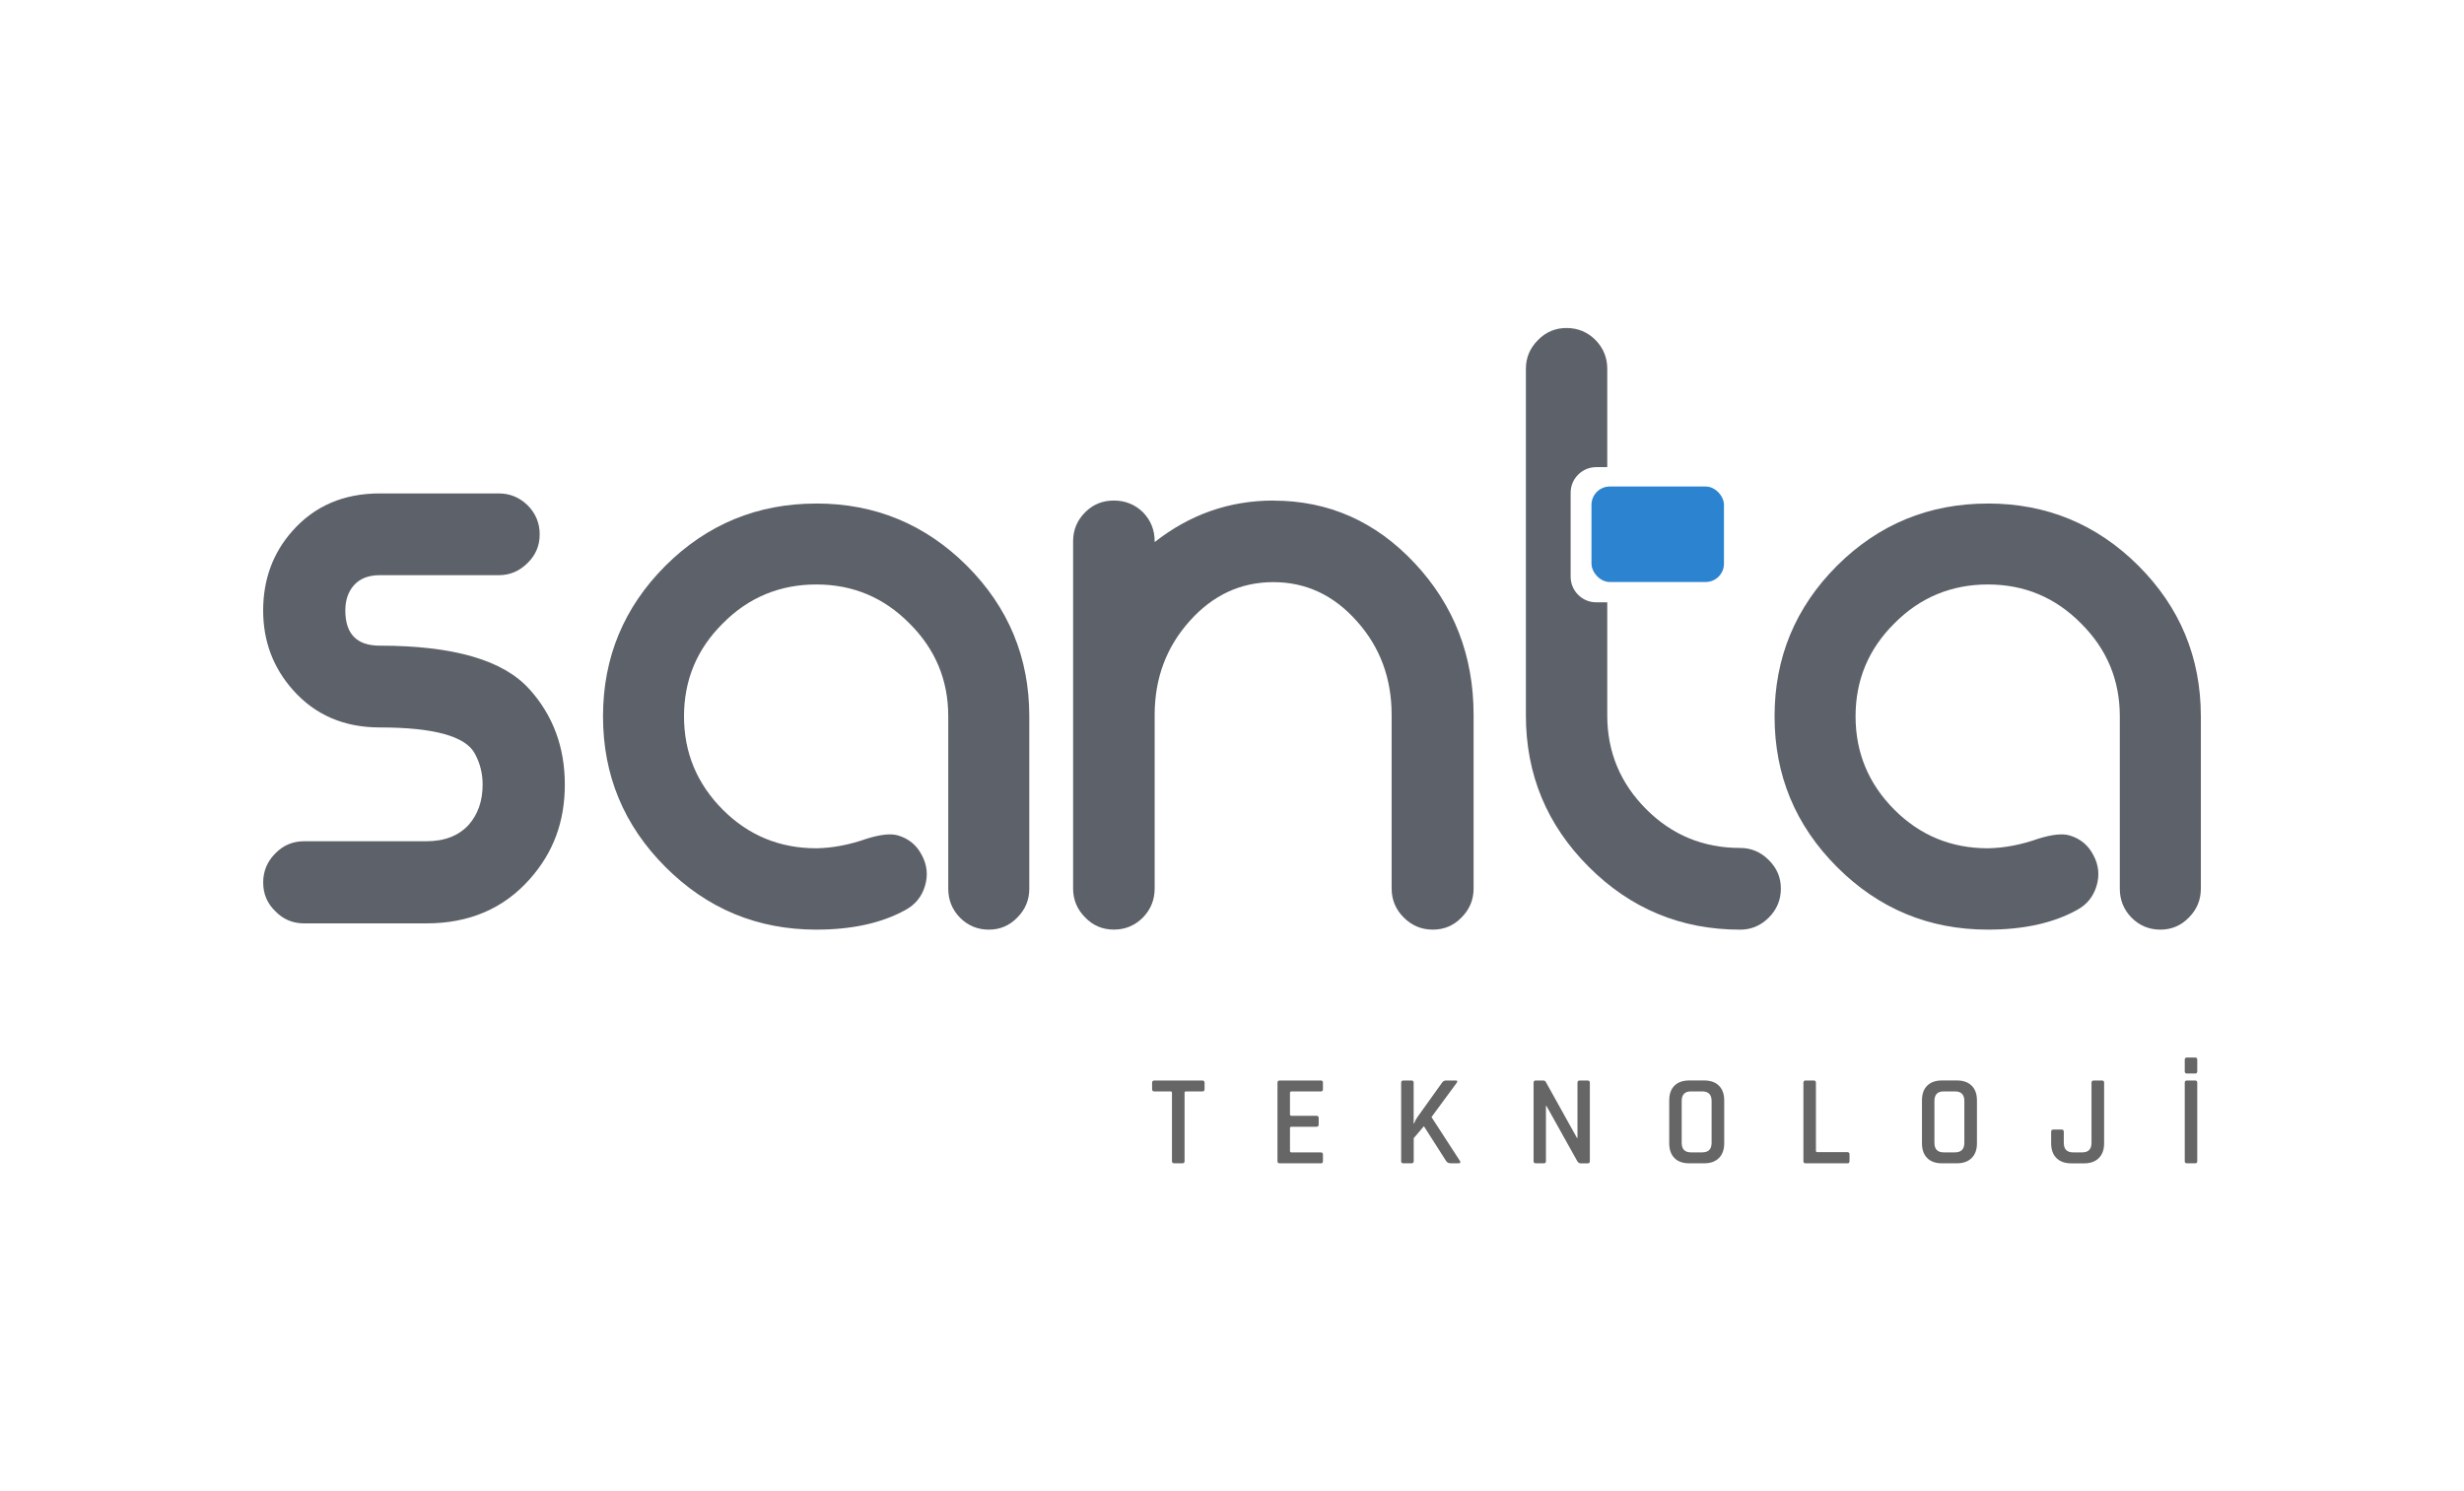
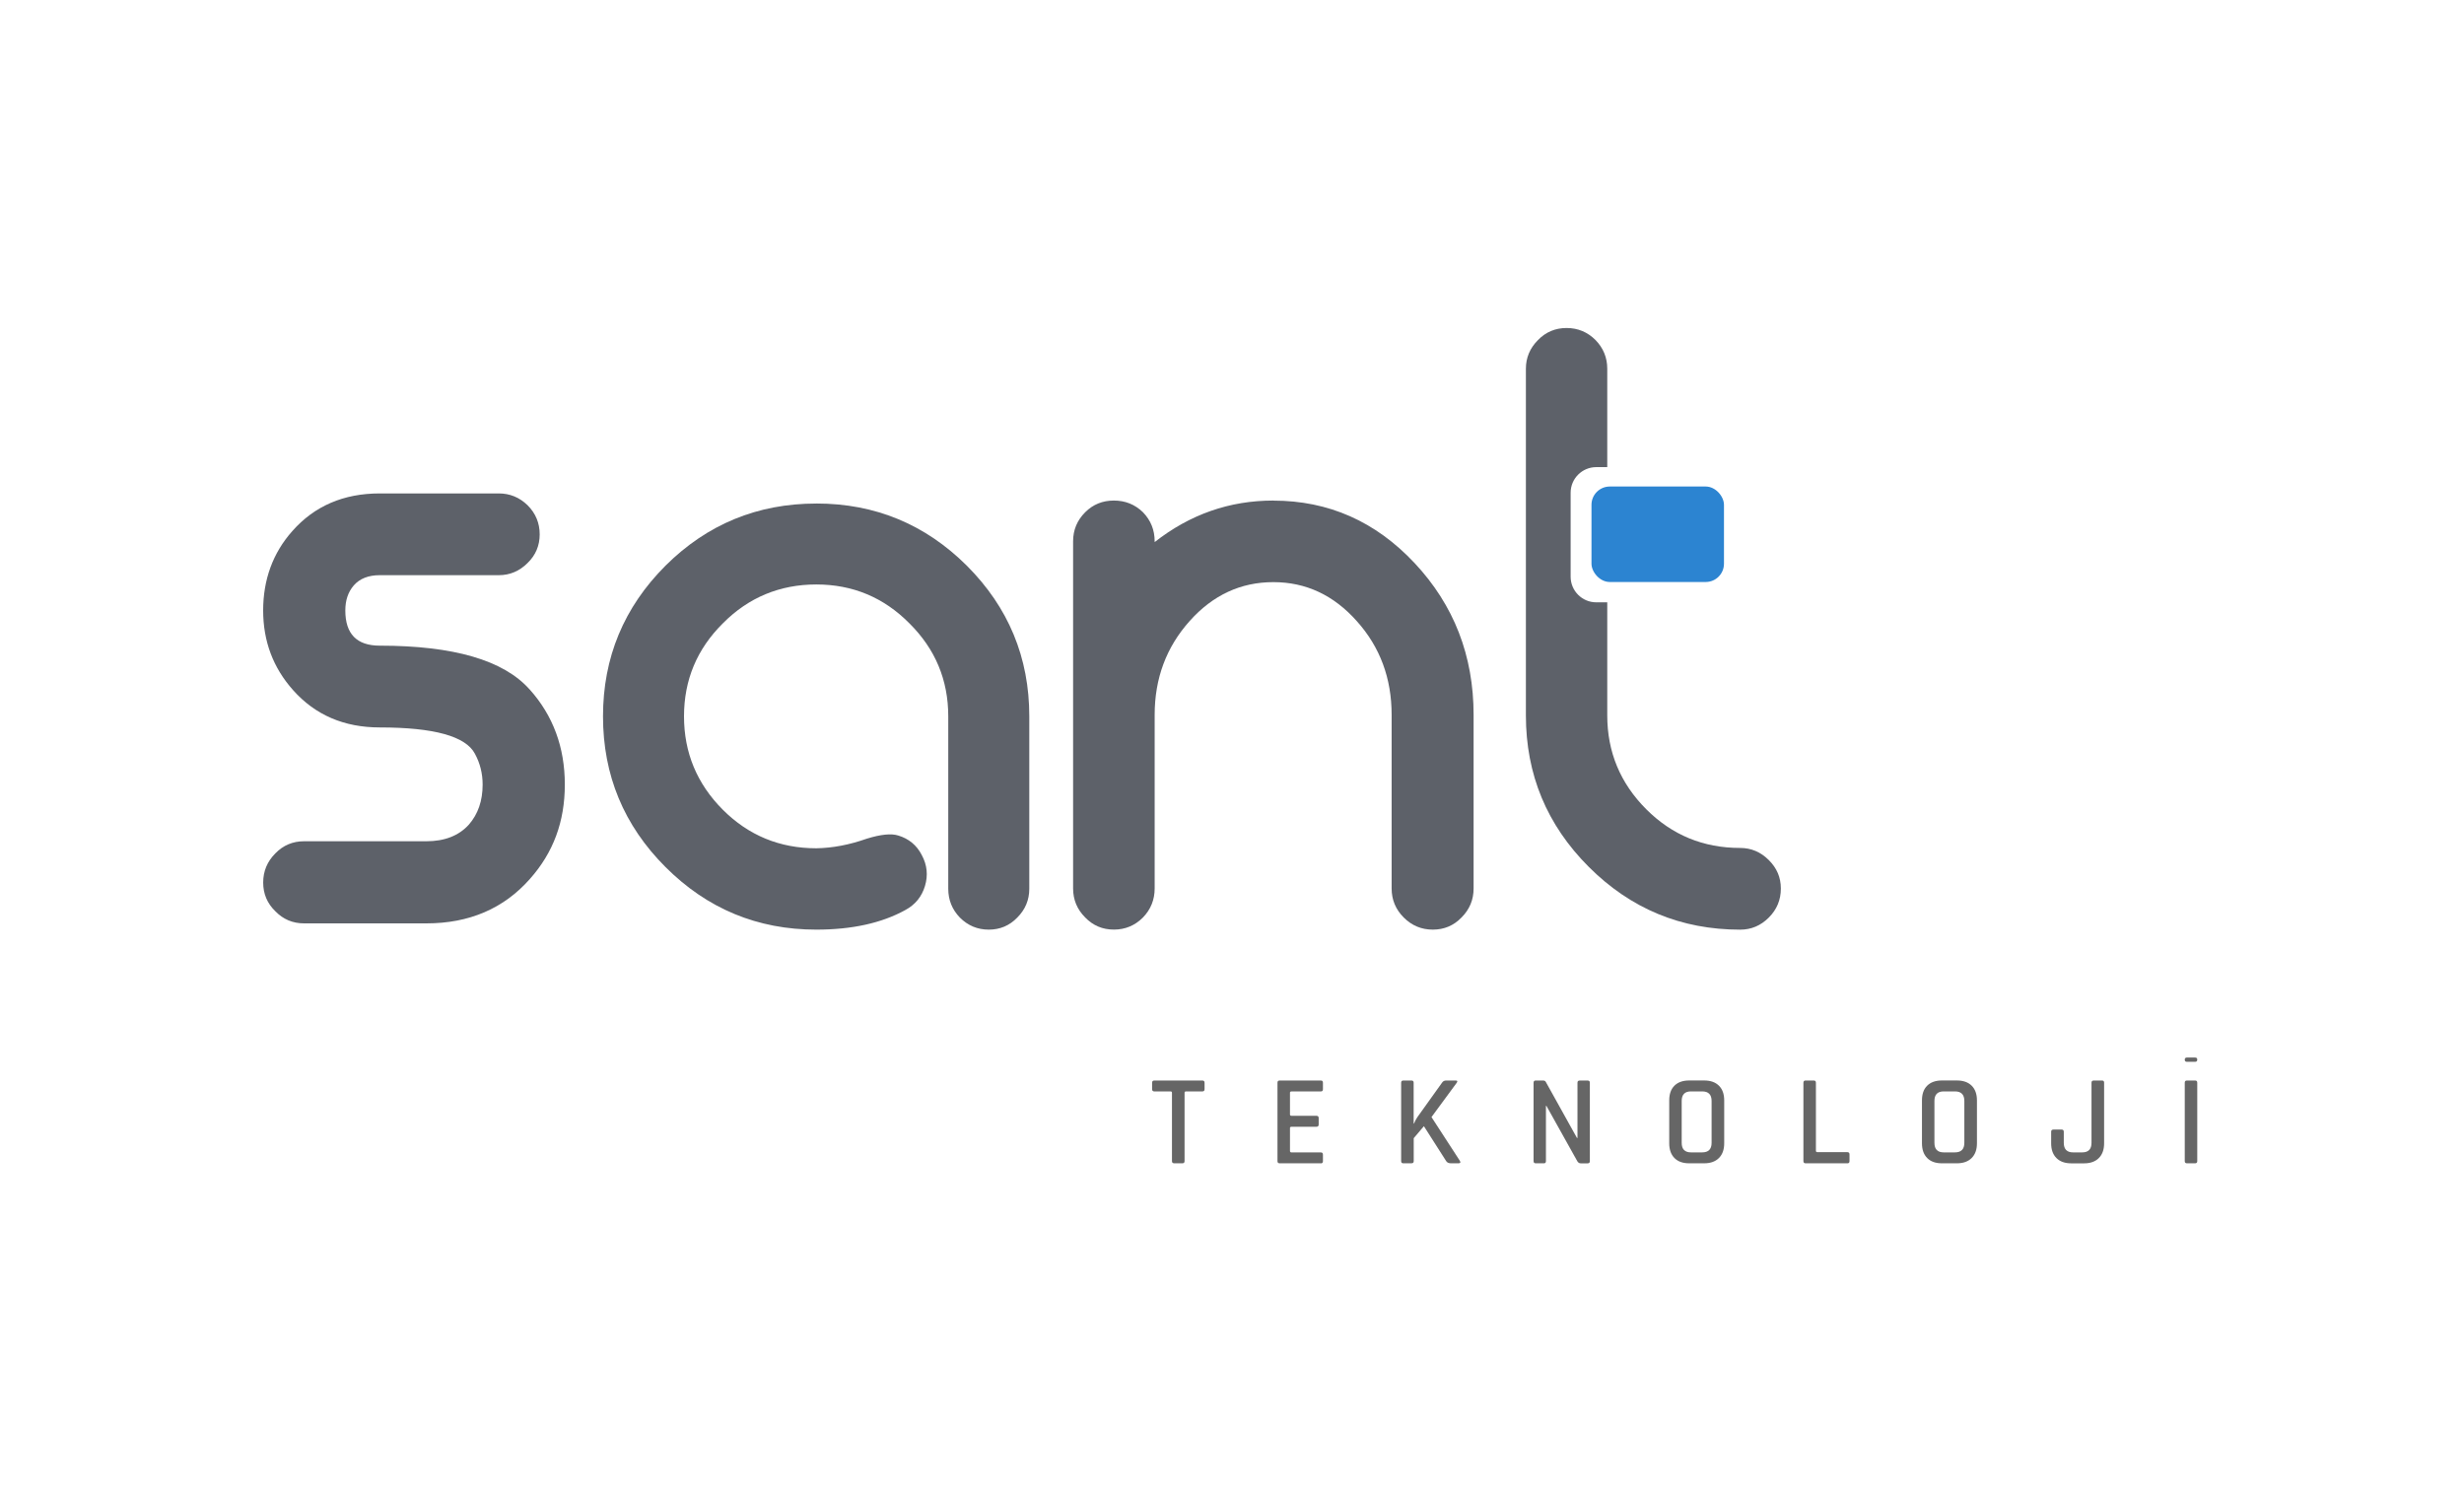
<svg xmlns="http://www.w3.org/2000/svg" id="Layer_1" data-name="Layer 1" viewBox="0 0 740.74 448.39">
  <defs>
    <style>
      .cls-1 {
        fill: #666;
      }

      .cls-2 {
        fill: #2c84d1;
      }

      .cls-3 {
        fill: #5d6169;
      }
    </style>
  </defs>
  <path class="cls-3" d="m159.21,207.27c7.06,7.87,10.59,17.42,10.59,28.62s-3.49,20.48-10.47,28.35c-7.87,8.93-18.26,13.39-31.16,13.39h-36.76c-3.41,0-6.29-1.22-8.64-3.65-2.43-2.35-3.65-5.22-3.65-8.63s1.22-6.33,3.65-8.76c2.35-2.43,5.23-3.65,8.64-3.65h36.76c5.52,0,9.78-1.68,12.78-5,2.76-3.17,4.14-7.17,4.14-12.04,0-3.33-.77-6.41-2.31-9.25-2.76-5.28-12.3-7.93-28.61-7.93-10.71,0-19.4-3.73-26.05-11.2-6.01-6.74-9.01-14.72-9.01-23.97s2.92-17.29,8.76-23.86c6.65-7.55,15.42-11.33,26.29-11.33h35.79c3.33,0,6.21,1.19,8.64,3.54,2.43,2.43,3.65,5.36,3.65,8.76s-1.22,6.28-3.65,8.63c-2.43,2.43-5.32,3.65-8.64,3.65h-35.79c-3.41,0-6.01,1.03-7.79,3.06-1.7,1.95-2.56,4.46-2.56,7.55,0,7.06,3.45,10.58,10.35,10.58,22.24,0,37.25,4.38,45.04,13.15Z" />
  <path class="cls-3" d="m245.43,151.39c17.6,0,32.67,6.21,45.2,18.67,12.54,12.54,18.8,27.64,18.8,45.32v51.83c0,3.38-1.21,6.27-3.62,8.68-2.33,2.41-5.18,3.62-8.56,3.62s-6.27-1.21-8.68-3.62c-2.33-2.41-3.5-5.3-3.5-8.68v-51.83c0-10.93-3.9-20.25-11.69-27.97-7.71-7.79-17.04-11.68-27.97-11.68s-20.37,3.88-28.09,11.68c-7.79,7.71-11.69,17.04-11.69,27.97s3.9,20.3,11.69,28.1c7.71,7.71,17.08,11.57,28.09,11.57,4.9-.08,9.96-1.04,15.19-2.89,4.18-1.29,7.31-1.61,9.4-.96,3.21.96,5.59,2.92,7.11,5.89,1.61,2.97,1.93,6.08.96,9.3-.96,3.21-2.93,5.63-5.91,7.23-7.15,3.94-16.07,5.89-26.76,5.89-17.68,0-32.79-6.27-45.32-18.8-12.54-12.54-18.8-27.64-18.8-45.32s6.27-32.79,18.8-45.32c12.54-12.46,27.64-18.67,45.32-18.67Z" />
-   <path class="cls-3" d="m597.63,151.39c17.6,0,32.67,6.21,45.2,18.67,12.54,12.54,18.8,27.64,18.8,45.32v51.83c0,3.38-1.21,6.27-3.62,8.68-2.33,2.41-5.18,3.62-8.56,3.62s-6.27-1.21-8.68-3.62c-2.33-2.41-3.5-5.3-3.5-8.68v-51.83c0-10.93-3.9-20.25-11.69-27.97-7.71-7.79-17.04-11.68-27.97-11.68s-20.37,3.88-28.09,11.68c-7.79,7.71-11.69,17.04-11.69,27.97s3.9,20.3,11.69,28.1c7.71,7.71,17.08,11.57,28.09,11.57,4.9-.08,9.96-1.04,15.19-2.89,4.18-1.29,7.31-1.61,9.4-.96,3.21.96,5.59,2.92,7.11,5.89,1.61,2.97,1.93,6.08.96,9.3-.96,3.21-2.93,5.63-5.91,7.23-7.15,3.94-16.07,5.89-26.76,5.89-17.68,0-32.79-6.27-45.32-18.8-12.54-12.54-18.8-27.64-18.8-45.32s6.27-32.79,18.8-45.32c12.54-12.46,27.64-18.67,45.32-18.67Z" />
  <path class="cls-3" d="m382.8,150.52c16.59,0,30.74,6.26,42.48,18.8,11.81,12.62,17.72,27.83,17.72,45.63v52.18c0,3.4-1.21,6.31-3.64,8.74-2.35,2.43-5.22,3.64-8.62,3.64s-6.31-1.21-8.74-3.64c-2.43-2.43-3.64-5.34-3.64-8.74v-52.18c0-11-3.48-20.39-10.44-28.16-6.96-7.85-15.33-11.76-25.12-11.76s-18.16,3.88-25.12,11.65c-7.04,7.85-10.56,17.26-10.56,28.26v52.18c0,3.4-1.17,6.31-3.52,8.74-2.43,2.43-5.34,3.64-8.74,3.64s-6.27-1.21-8.62-3.64c-2.43-2.43-3.64-5.34-3.64-8.74v-104.37c0-3.4,1.21-6.31,3.64-8.74,2.35-2.35,5.22-3.51,8.62-3.51s6.31,1.16,8.74,3.51c2.35,2.43,3.52,5.34,3.52,8.74v.24c10.6-8.33,22.49-12.49,35.68-12.49Z" />
  <g>
    <path class="cls-1" d="m355.46,349.77h-2.44c-.46,0-.7-.22-.7-.66v-20.56c0-.26-.13-.39-.39-.39h-4.88c-.46,0-.7-.22-.7-.66v-1.97c0-.44.23-.66.7-.66h14.37c.46,0,.7.22.7.66v1.97c0,.44-.23.66-.7.66h-4.88c-.29,0-.43.13-.43.39v20.56c0,.44-.22.66-.66.66Z" />
    <path class="cls-1" d="m397.09,349.77h-12.39c-.44,0-.66-.22-.66-.66v-23.58c0-.44.22-.66.66-.66h12.39c.41,0,.62.22.62.66v1.97c0,.44-.21.66-.62.66h-8.83c-.31,0-.46.13-.46.39v6.54c0,.26.16.39.46.39h7.47c.46,0,.7.22.7.66v1.98c0,.44-.23.66-.7.66h-7.47c-.31,0-.46.13-.46.39v6.89c0,.28.16.43.46.43h8.83c.41,0,.62.22.62.66v1.98c0,.44-.21.66-.62.66Z" />
    <path class="cls-1" d="m424.32,349.77h-2.44c-.44,0-.66-.22-.66-.66v-23.58c0-.44.22-.66.66-.66h2.44c.44,0,.66.22.66.66v12.28h.12c.26-.7.59-1.34,1.01-1.94l7.4-10.34c.28-.44.7-.66,1.24-.66h2.87c.54,0,.63.25.27.74l-7.55,10.26,8.52,13.13c.31.52.16.77-.46.77h-2.17c-.7,0-1.19-.22-1.47-.66l-6.7-10.5-3.06,3.6v6.89c0,.44-.22.66-.66.66Z" />
    <path class="cls-1" d="m464.09,349.77h-2.4c-.44,0-.66-.22-.66-.66v-23.58c0-.44.22-.66.66-.66h2.17c.41,0,.7.14.85.43l9.37,16.85h.15v-16.61c0-.44.22-.66.66-.66h2.4c.44,0,.66.22.66.66v23.58c0,.44-.22.66-.66.66h-2.09c-.41,0-.75-.21-1.01-.62l-9.29-16.65h-.15v16.61c0,.44-.22.66-.66.66Z" />
    <path class="cls-1" d="m512.3,349.77h-4.49c-1.91,0-3.39-.53-4.43-1.59-1.04-1.06-1.57-2.53-1.57-4.42v-12.9c0-1.91.52-3.39,1.57-4.43s2.52-1.57,4.43-1.57h4.49c1.91,0,3.39.52,4.45,1.57,1.06,1.04,1.59,2.52,1.59,4.43v12.9c0,1.89-.53,3.36-1.59,4.42s-2.54,1.59-4.45,1.59Zm-3.95-3.29h3.37c1.88,0,2.83-.95,2.83-2.87v-12.59c0-1.91-.94-2.87-2.83-2.87h-3.37c-1.86,0-2.79.96-2.79,2.87v12.59c0,1.91.93,2.87,2.79,2.87Z" />
    <path class="cls-1" d="m555.36,349.77h-12.55c-.44,0-.66-.22-.66-.66v-23.58c0-.44.22-.66.66-.66h2.44c.44,0,.66.22.66.66v20.49c0,.26.16.39.46.39h8.98c.44,0,.66.23.66.7v2.01c0,.44-.22.66-.66.66Z" />
    <path class="cls-1" d="m588.28,349.77h-4.49c-1.91,0-3.39-.53-4.43-1.59-1.04-1.06-1.57-2.53-1.57-4.42v-12.9c0-1.91.52-3.39,1.57-4.43s2.52-1.57,4.43-1.57h4.49c1.91,0,3.39.52,4.45,1.57,1.06,1.04,1.59,2.52,1.59,4.43v12.9c0,1.89-.53,3.36-1.59,4.42s-2.54,1.59-4.45,1.59Zm-3.95-3.29h3.37c1.88,0,2.83-.95,2.83-2.87v-12.59c0-1.91-.94-2.87-2.83-2.87h-3.37c-1.86,0-2.79.96-2.79,2.87v12.59c0,1.91.93,2.87,2.79,2.87Z" />
    <path class="cls-1" d="m629.45,324.87h2.44c.44,0,.66.21.66.62v18.28c0,1.89-.53,3.36-1.59,4.42-1.06,1.06-2.53,1.59-4.42,1.59h-3.87c-1.91,0-3.39-.53-4.45-1.59s-1.59-2.53-1.59-4.42v-3.49c0-.44.23-.66.7-.66h2.44c.44,0,.66.22.66.66v3.33c0,1.91.93,2.87,2.79,2.87h2.75c1.86,0,2.79-.95,2.79-2.87v-18.08c0-.44.23-.66.7-.66Z" />
-     <path class="cls-1" d="m656.79,322.12v-3.49c0-.44.21-.66.62-.66h2.52c.41,0,.62.21.62.62v3.52c0,.44-.21.66-.62.66h-2.52c-.41,0-.62-.22-.62-.66Zm3.76,3.41v23.58c0,.44-.22.66-.66.66h-2.44c-.44,0-.66-.22-.66-.66v-23.58c0-.44.22-.66.66-.66h2.44c.44,0,.66.22.66.66Z" />
+     <path class="cls-1" d="m656.79,322.12v-3.49c0-.44.21-.66.62-.66h2.52c.41,0,.62.21.62.62c0,.44-.21.66-.62.66h-2.52c-.41,0-.62-.22-.62-.66Zm3.76,3.41v23.58c0,.44-.22.66-.66.66h-2.44c-.44,0-.66-.22-.66-.66v-23.58c0-.44.22-.66.66-.66h2.44c.44,0,.66.22.66.66Z" />
  </g>
  <rect class="cls-2" x="478.44" y="146.28" width="39.83" height="28.71" rx="5.5" ry="5.5" />
  <path class="cls-3" d="m531.73,258.58c-2.42-2.42-5.29-3.63-8.6-3.63-11.06,0-20.46-3.87-28.21-11.62-7.83-7.83-11.74-17.25-11.74-28.23v-34h-3.3c-4.26,0-7.71-3.45-7.71-7.71v-25.23c0-4.26,3.45-7.71,7.71-7.71h3.3v-29.59c0-3.31-1.17-6.19-3.51-8.61-2.42-2.42-5.33-3.63-8.72-3.63s-6.26,1.21-8.6,3.63c-2.42,2.42-3.63,5.3-3.63,8.61v104.24c0,17.76,6.3,32.93,18.89,45.53,12.59,12.59,27.77,18.89,45.53,18.89,3.31,0,6.18-1.21,8.6-3.63,2.42-2.42,3.63-5.33,3.63-8.72s-1.21-6.16-3.63-8.58Z" />
</svg>